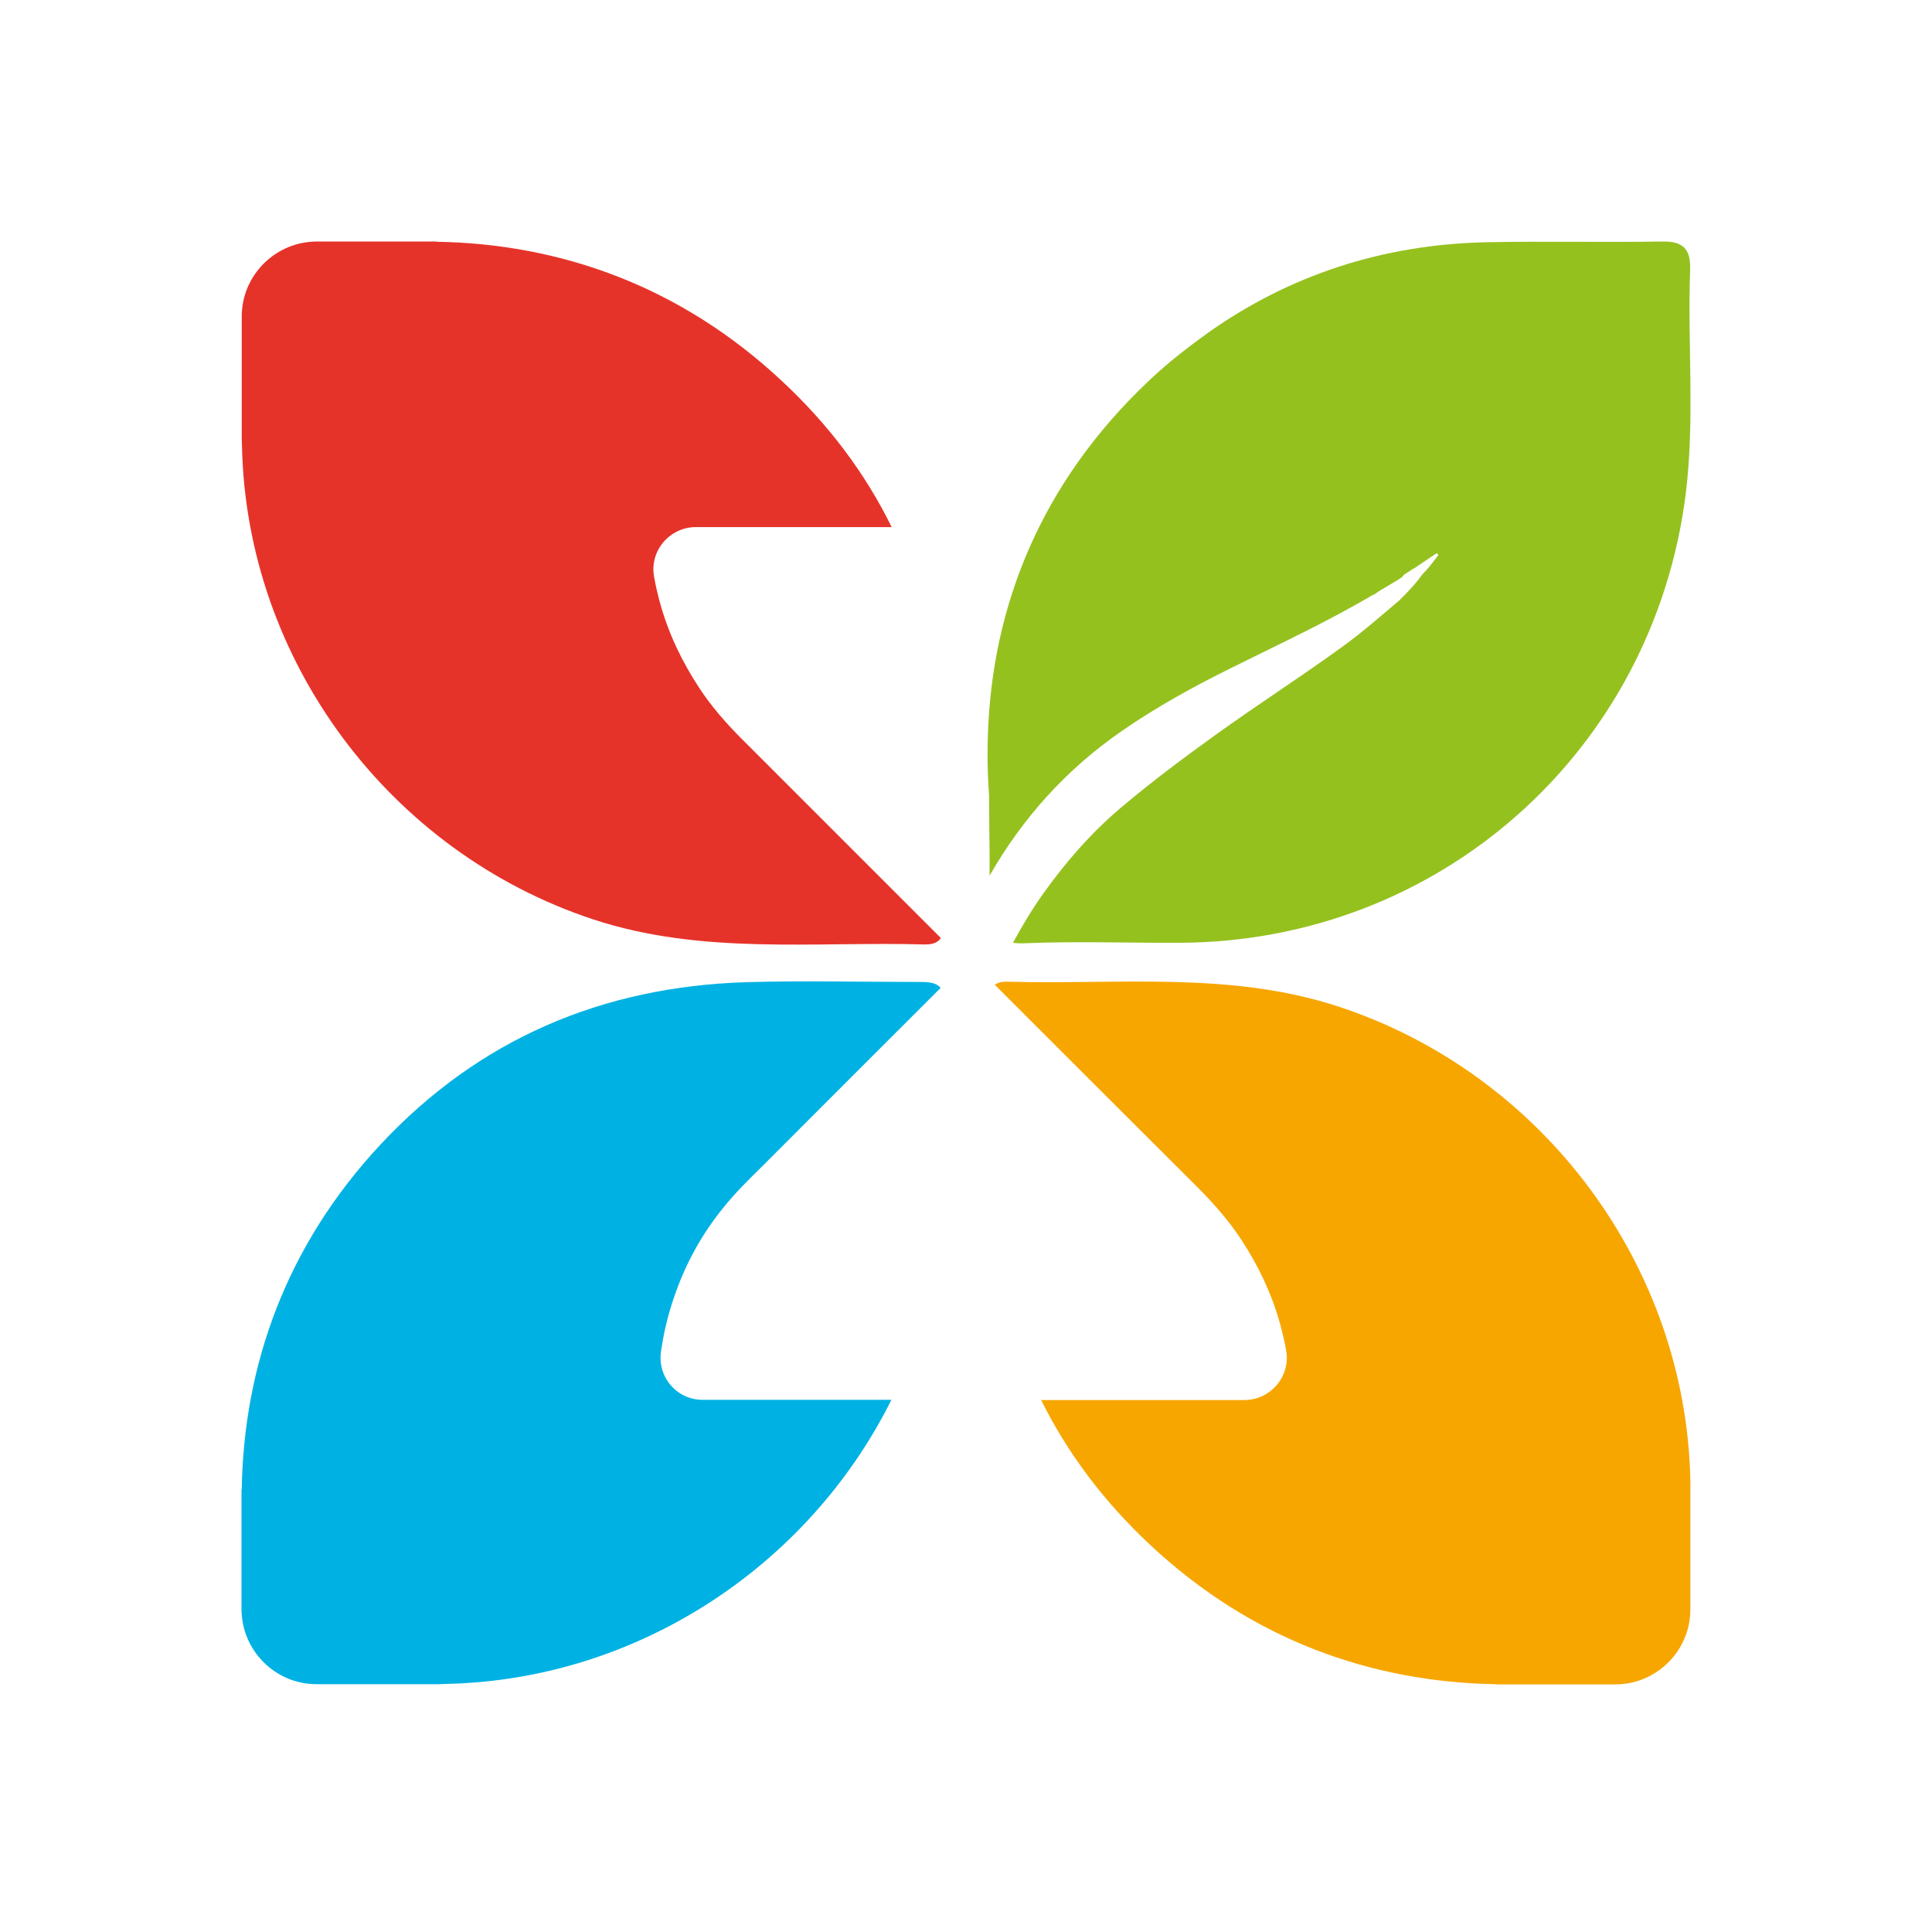
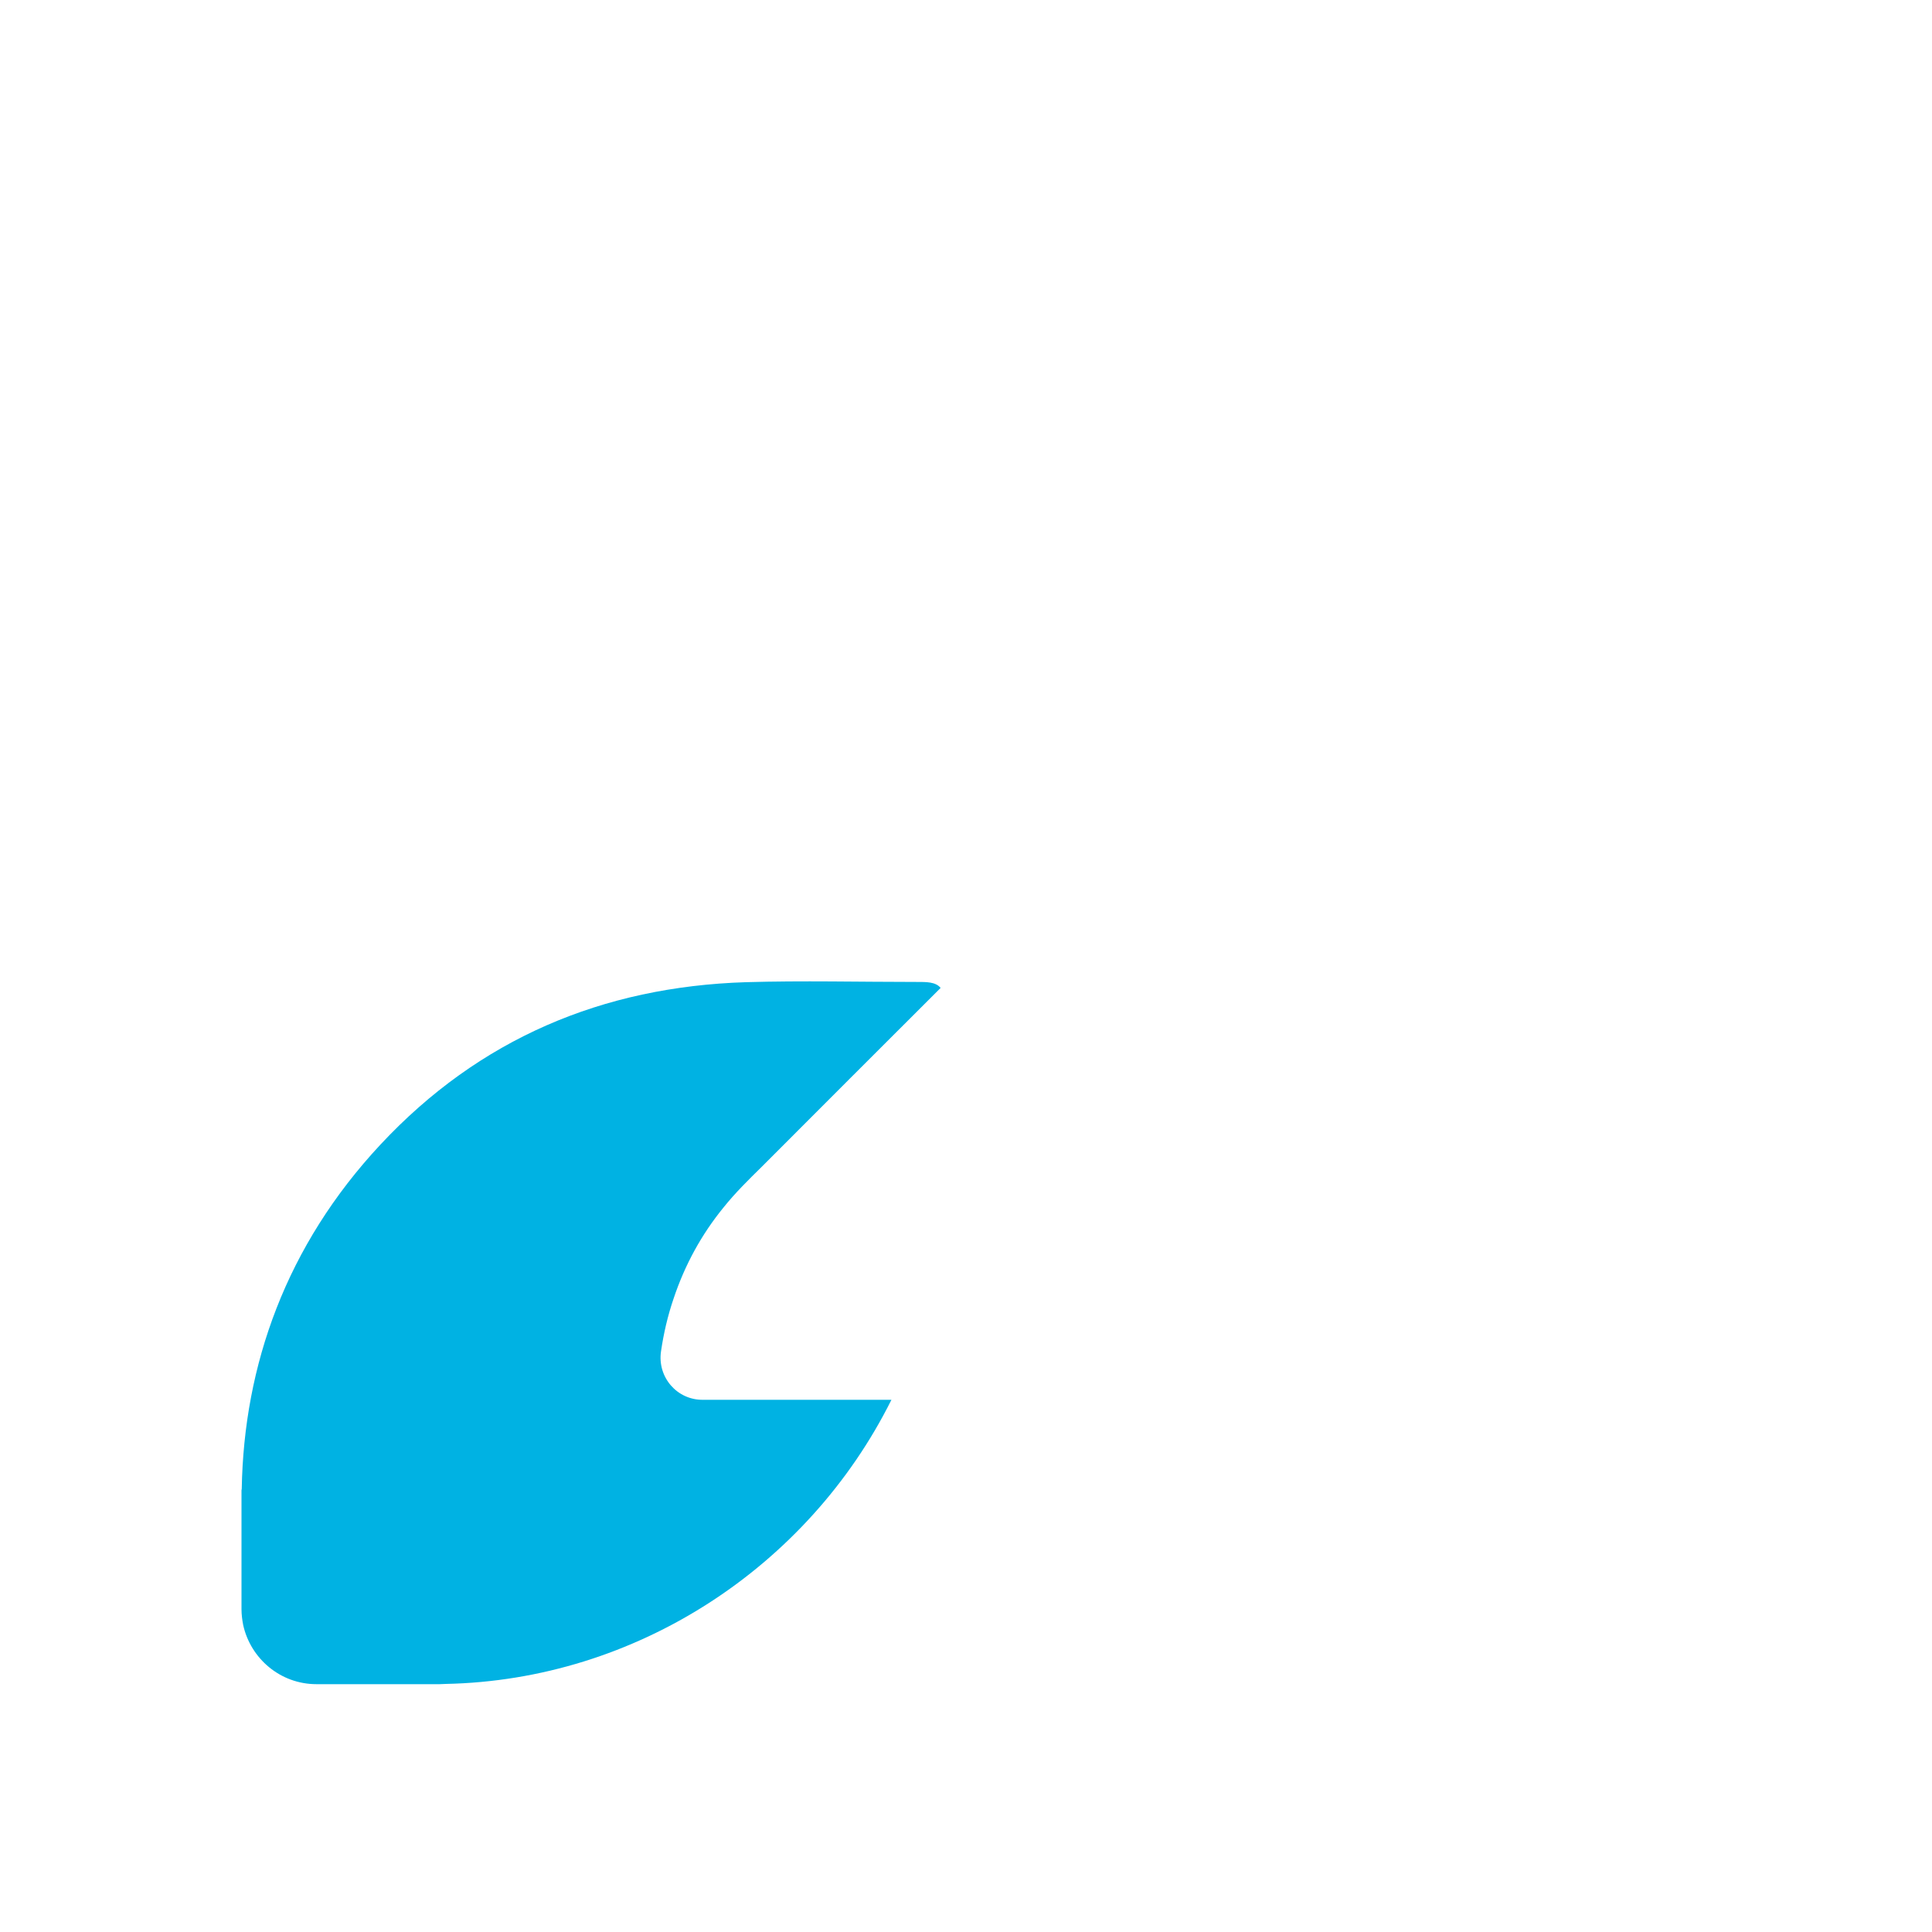
<svg xmlns="http://www.w3.org/2000/svg" width="200" height="200" viewBox="0 0 200 200" fill="none">
-   <path d="M174.961 27.919C175.035 25.719 174.194 24.953 172.019 25.002C165.988 25.101 159.932 24.953 153.901 25.076C143.125 25.299 133.435 28.487 124.957 34.518C123.202 35.779 121.472 37.114 119.816 38.597C108.545 48.83 103.033 61.362 102.316 74.907C102.193 77.354 102.193 79.826 102.39 82.322C102.39 85.609 102.464 88.229 102.44 90.652C105.801 84.769 110.275 79.751 115.985 75.772C119.643 73.226 123.548 71.076 127.553 69.098C132.471 66.651 137.44 64.352 142.161 61.559L142.185 61.584L142.927 61.09C143.619 60.669 144.336 60.274 145.028 59.829C145.176 59.73 145.226 59.607 145.324 59.508L146.387 58.816V58.84C146.931 58.47 147.401 58.148 147.846 57.852C148.142 57.654 148.439 57.456 148.735 57.258C148.785 57.333 148.859 57.382 148.908 57.456C148.439 58.049 147.994 58.692 147.45 59.236C147.178 59.508 146.981 59.804 146.783 60.076C146.363 60.571 145.745 61.287 144.88 62.128C142.952 63.759 141.048 65.44 138.997 66.923C134.745 70.013 130.321 72.855 126.045 75.92C122.609 78.392 119.223 80.913 116.01 83.632C112.945 86.227 110.3 89.267 107.976 92.53C106.815 94.162 105.801 95.867 104.862 97.597C105.233 97.647 105.628 97.671 106.098 97.647C111.437 97.424 116.776 97.622 122.115 97.597C148.983 97.498 171.179 77.799 174.516 51.054C175.455 43.392 174.689 35.631 174.961 27.919Z" fill="#95C11F" />
-   <path d="M72.359 71.174C70.579 68.456 69.195 65.564 68.33 62.425C68.082 61.51 67.86 60.595 67.712 59.706C67.217 57.036 69.318 54.564 72.037 54.564H92.305C89.587 49.028 85.805 43.961 80.911 39.413C70.406 29.6 58.023 25.25 45.244 25.027C45.194 25.027 45.145 25.002 45.095 25.002H32.786C32.218 25.002 31.674 25.076 31.155 25.175C27.669 25.942 25.025 29.031 25.025 32.764V35.631V45.518C25.025 45.715 25.049 45.938 25.049 46.136C25.494 68.357 40.3 88.205 61.409 95.175C72.655 98.883 84.223 97.449 95.692 97.77C96.631 97.795 97.125 97.523 97.397 97.103C90.551 90.256 83.729 83.434 76.882 76.588C75.201 74.907 73.644 73.152 72.359 71.174Z" fill="#E6332A" />
  <path d="M68.428 139.889C68.7 138.035 69.121 136.206 69.739 134.402C70.9 130.941 72.606 127.802 74.929 124.959C76.14 123.452 77.5 122.117 78.859 120.782C85.014 114.603 91.193 108.448 97.373 102.269C96.853 101.626 95.865 101.651 94.901 101.651C88.993 101.651 83.086 101.503 77.203 101.676C62.373 102.145 49.618 107.534 39.41 118.459C29.597 128.964 25.247 141.347 25.025 154.126C25.025 154.175 25 154.225 25 154.274V166.584C25 167.152 25.074 167.696 25.173 168.215C25.939 171.7 29.029 174.345 32.761 174.345H35.629H45.516C45.713 174.345 45.936 174.32 46.133 174.32C65.808 173.925 83.63 162.258 92.281 144.906H72.803C70.085 144.956 68.033 142.558 68.428 139.889Z" fill="#00B2E3" />
-   <path d="M174.985 153.261C174.54 131.04 159.735 111.192 138.626 104.222C127.38 100.514 115.812 101.948 104.343 101.626C103.7 101.602 103.28 101.725 102.983 101.948C109.978 108.943 116.974 115.938 123.993 122.933C125.649 124.589 127.207 126.368 128.492 128.321C130.271 131.04 131.656 133.932 132.521 137.071C132.768 137.986 132.99 138.9 133.139 139.79C133.633 142.459 131.532 144.931 128.813 144.931H107.779C110.498 150.418 114.255 155.436 119.099 159.959C129.604 169.772 141.988 174.122 154.766 174.345C154.816 174.345 154.865 174.37 154.915 174.37H167.224C167.793 174.37 168.336 174.295 168.855 174.197C172.341 173.43 174.985 170.341 174.985 166.608V163.741V153.854C175.01 153.656 174.985 153.459 174.985 153.261Z" fill="#F7A600" />
</svg>